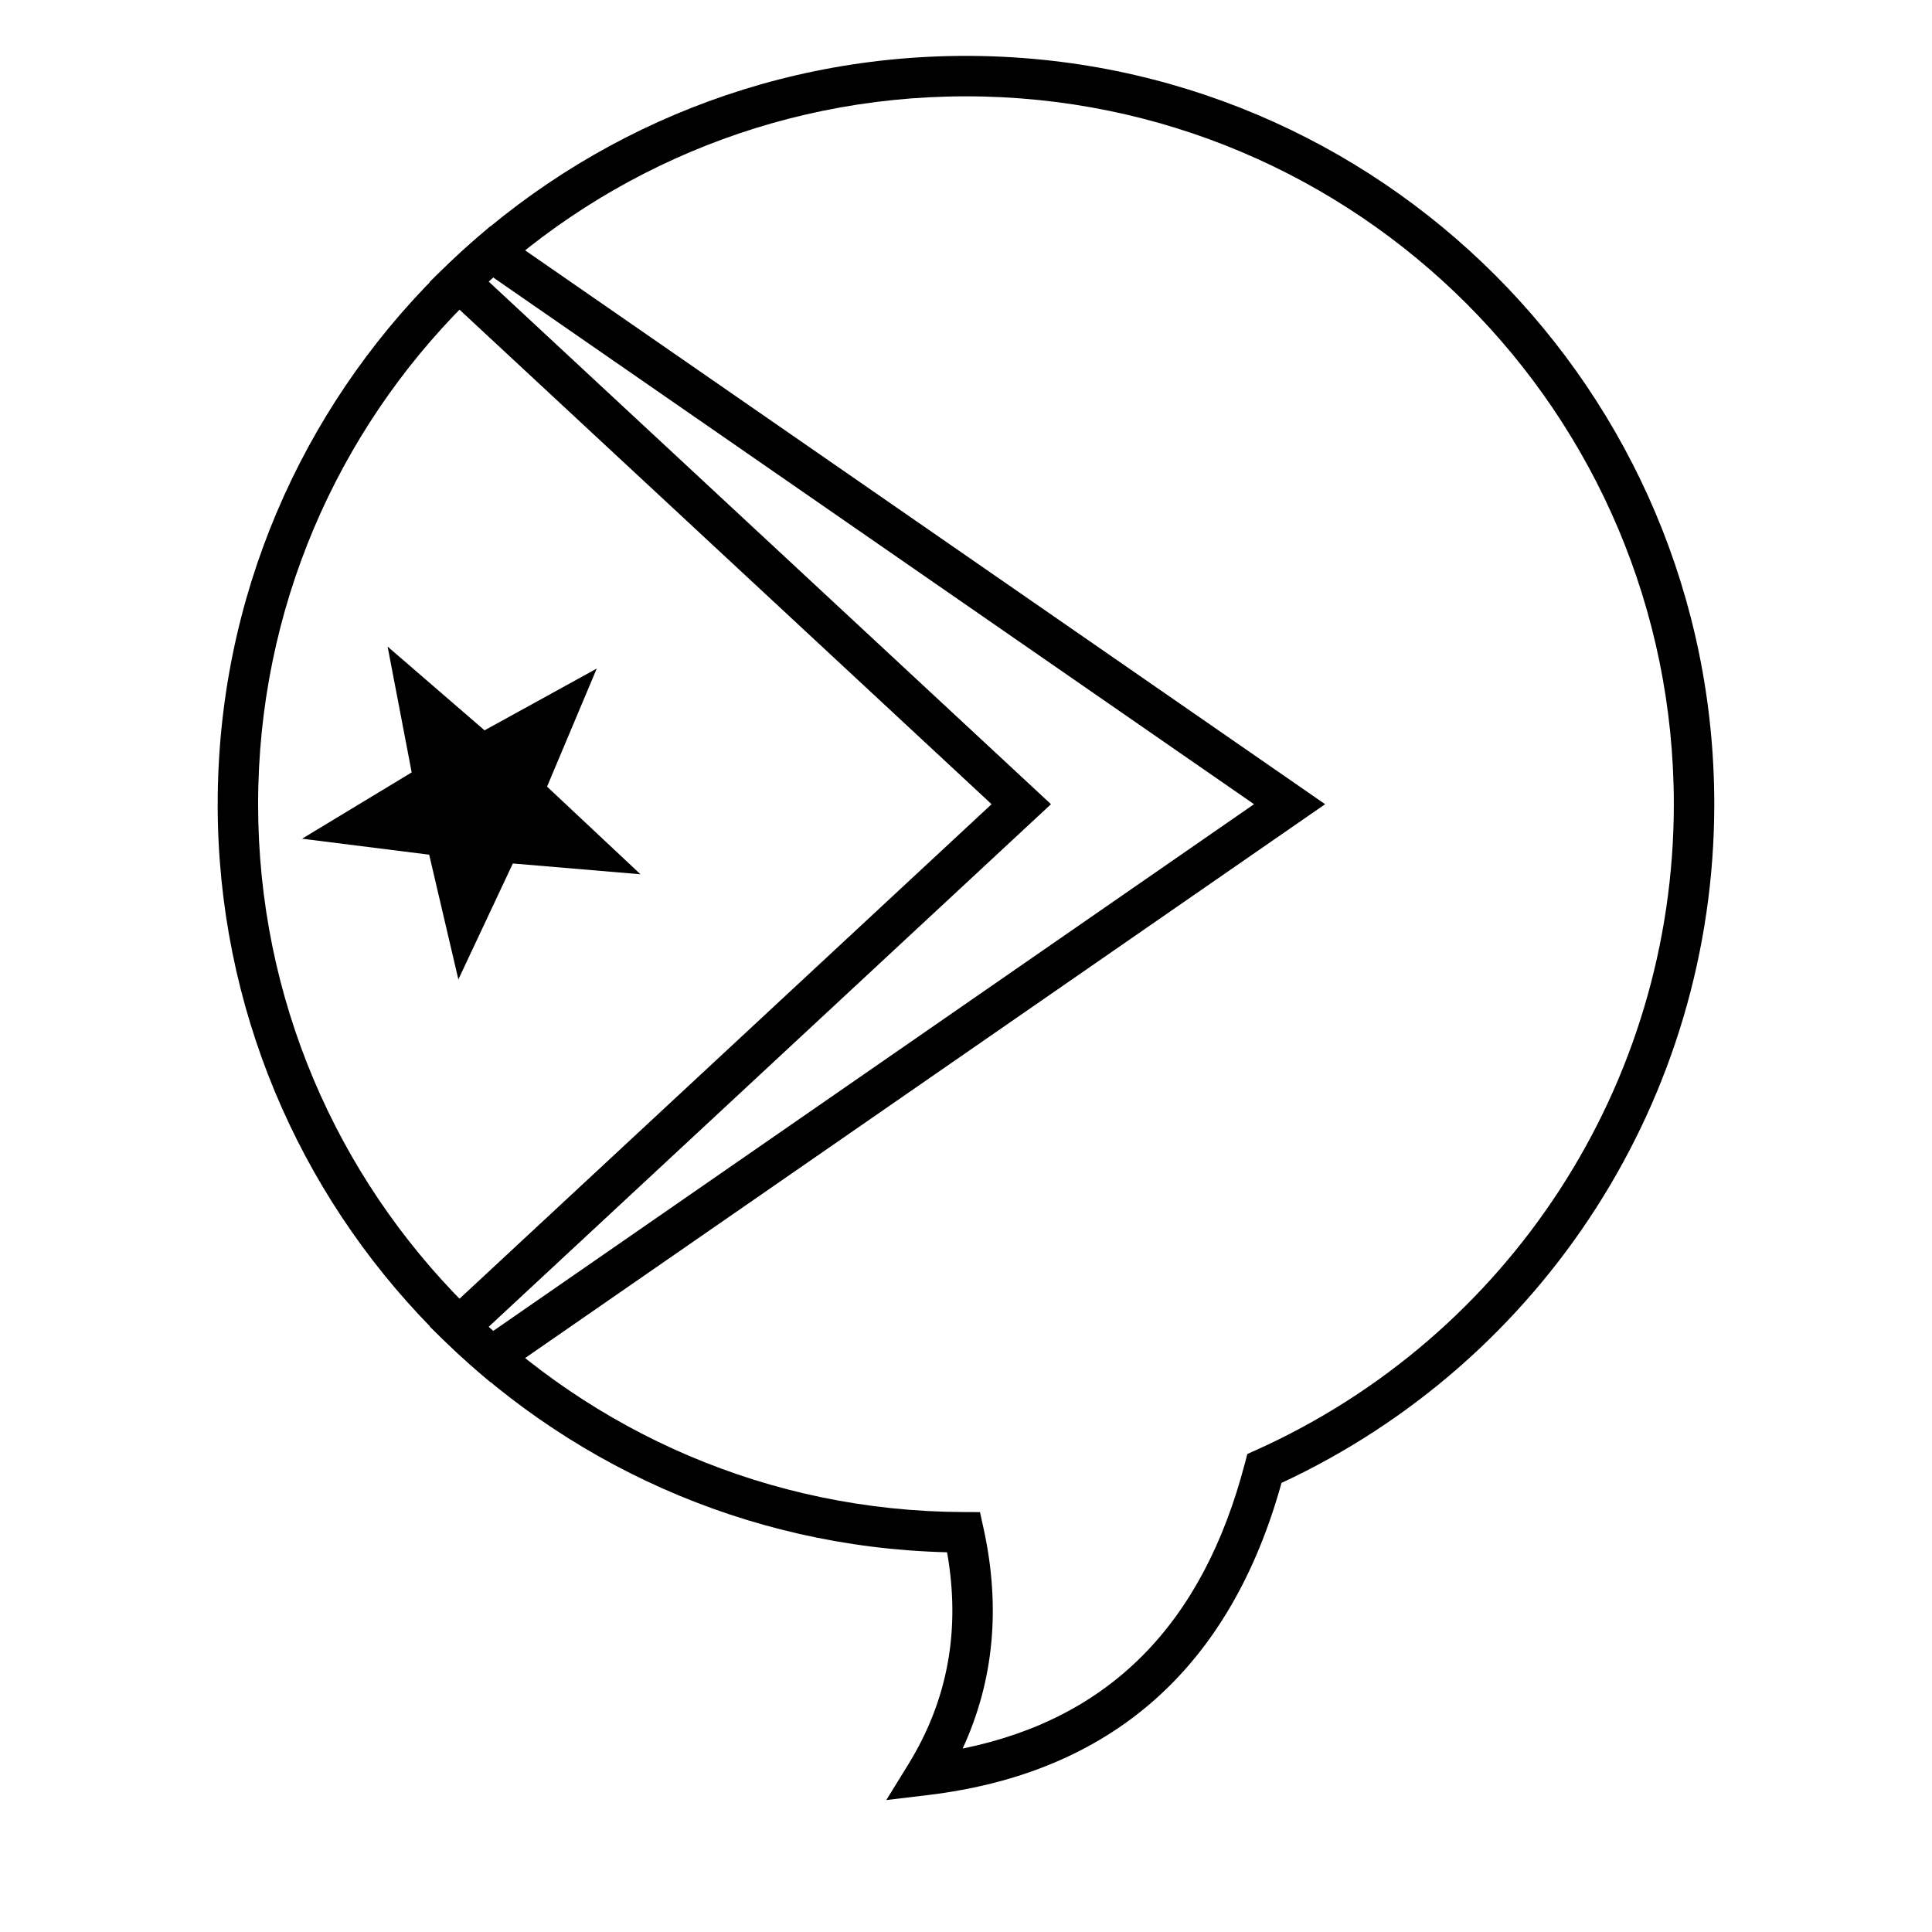
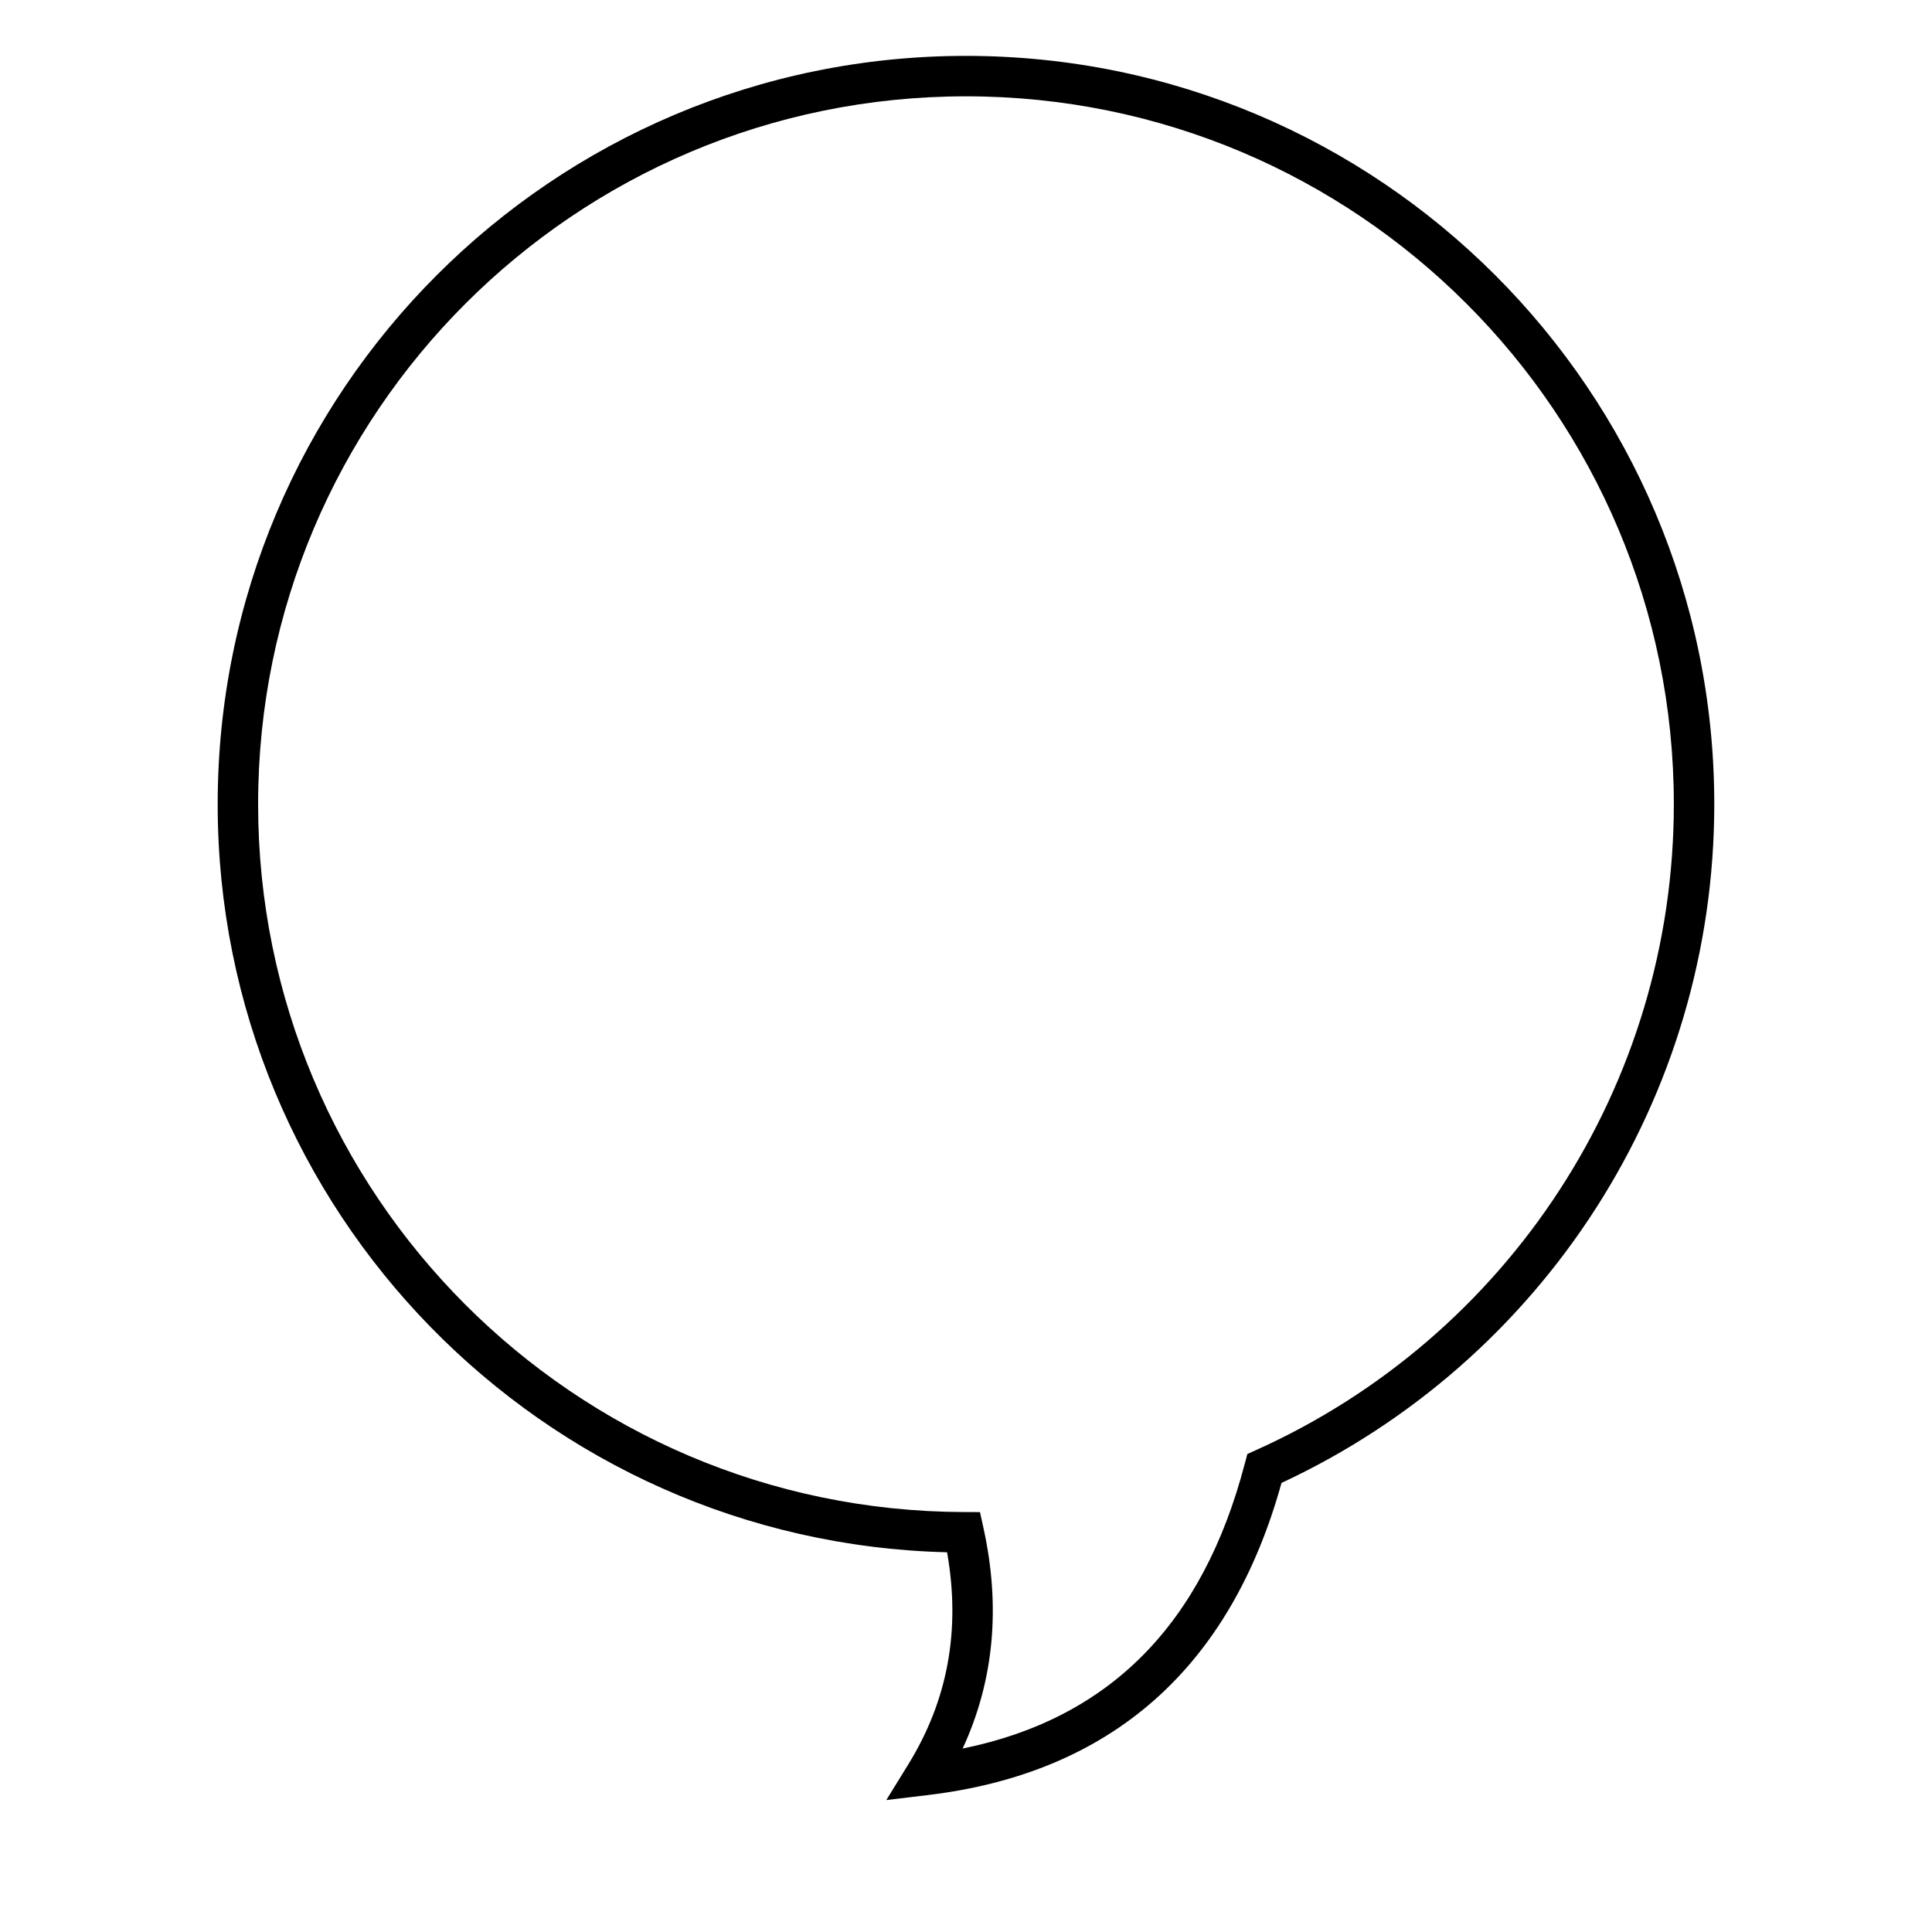
<svg xmlns="http://www.w3.org/2000/svg" fill="#000000" width="800px" height="800px" version="1.1" viewBox="144 144 512 512">
  <g>
-     <path d="m274.69 496.72 201.64-139.6-201.64-139.6c-0.402 0.363-0.801 0.723-1.199 1.09l149.03 138.51-149.03 138.51c0.398 0.367 0.797 0.727 1.199 1.09zm132.09-139.6-148.91-138.4 4.051-3.93c2.883-2.797 5.848-5.508 8.891-8.125l3.141-2.695 221.22 153.15-221.22 153.15-3.141-2.695c-3.043-2.617-6.008-5.328-8.891-8.125l-4.051-3.93z" />
-     <path d="m279.91 372.83-14.438 30.727-7.734-33.059-33.684-4.234 29.047-17.57-6.379-33.344 25.688 22.195 29.738-16.371-13.172 31.289 24.762 23.227z" />
    <path d="m201.69 357.12c0-109.52 88.785-198.31 198.31-198.31 109.52 0 198.3 88.785 198.3 198.31 0 77.938-45.375 147.6-114.69 179.87-13.598 49.047-45.078 76.891-93.699 82.719l-11.031 1.324 5.832-9.457c10.48-17.004 13.906-35.656 10.273-56.207-107.23-2.656-193.3-90.422-193.3-198.25zm272.22 174.69 0.648-2.481 2.336-1.051c66.809-30.066 110.69-96.609 110.69-171.16 0-103.6-83.984-187.59-187.59-187.59-103.61 0-187.59 83.988-187.59 187.59 0 103.39 83.652 187.28 187.01 187.59l4.293 0.016 0.922 4.195c4.617 20.977 2.777 40.527-5.516 58.465 38.91-7.922 63.637-32.895 74.789-75.574z" />
  </g>
</svg>